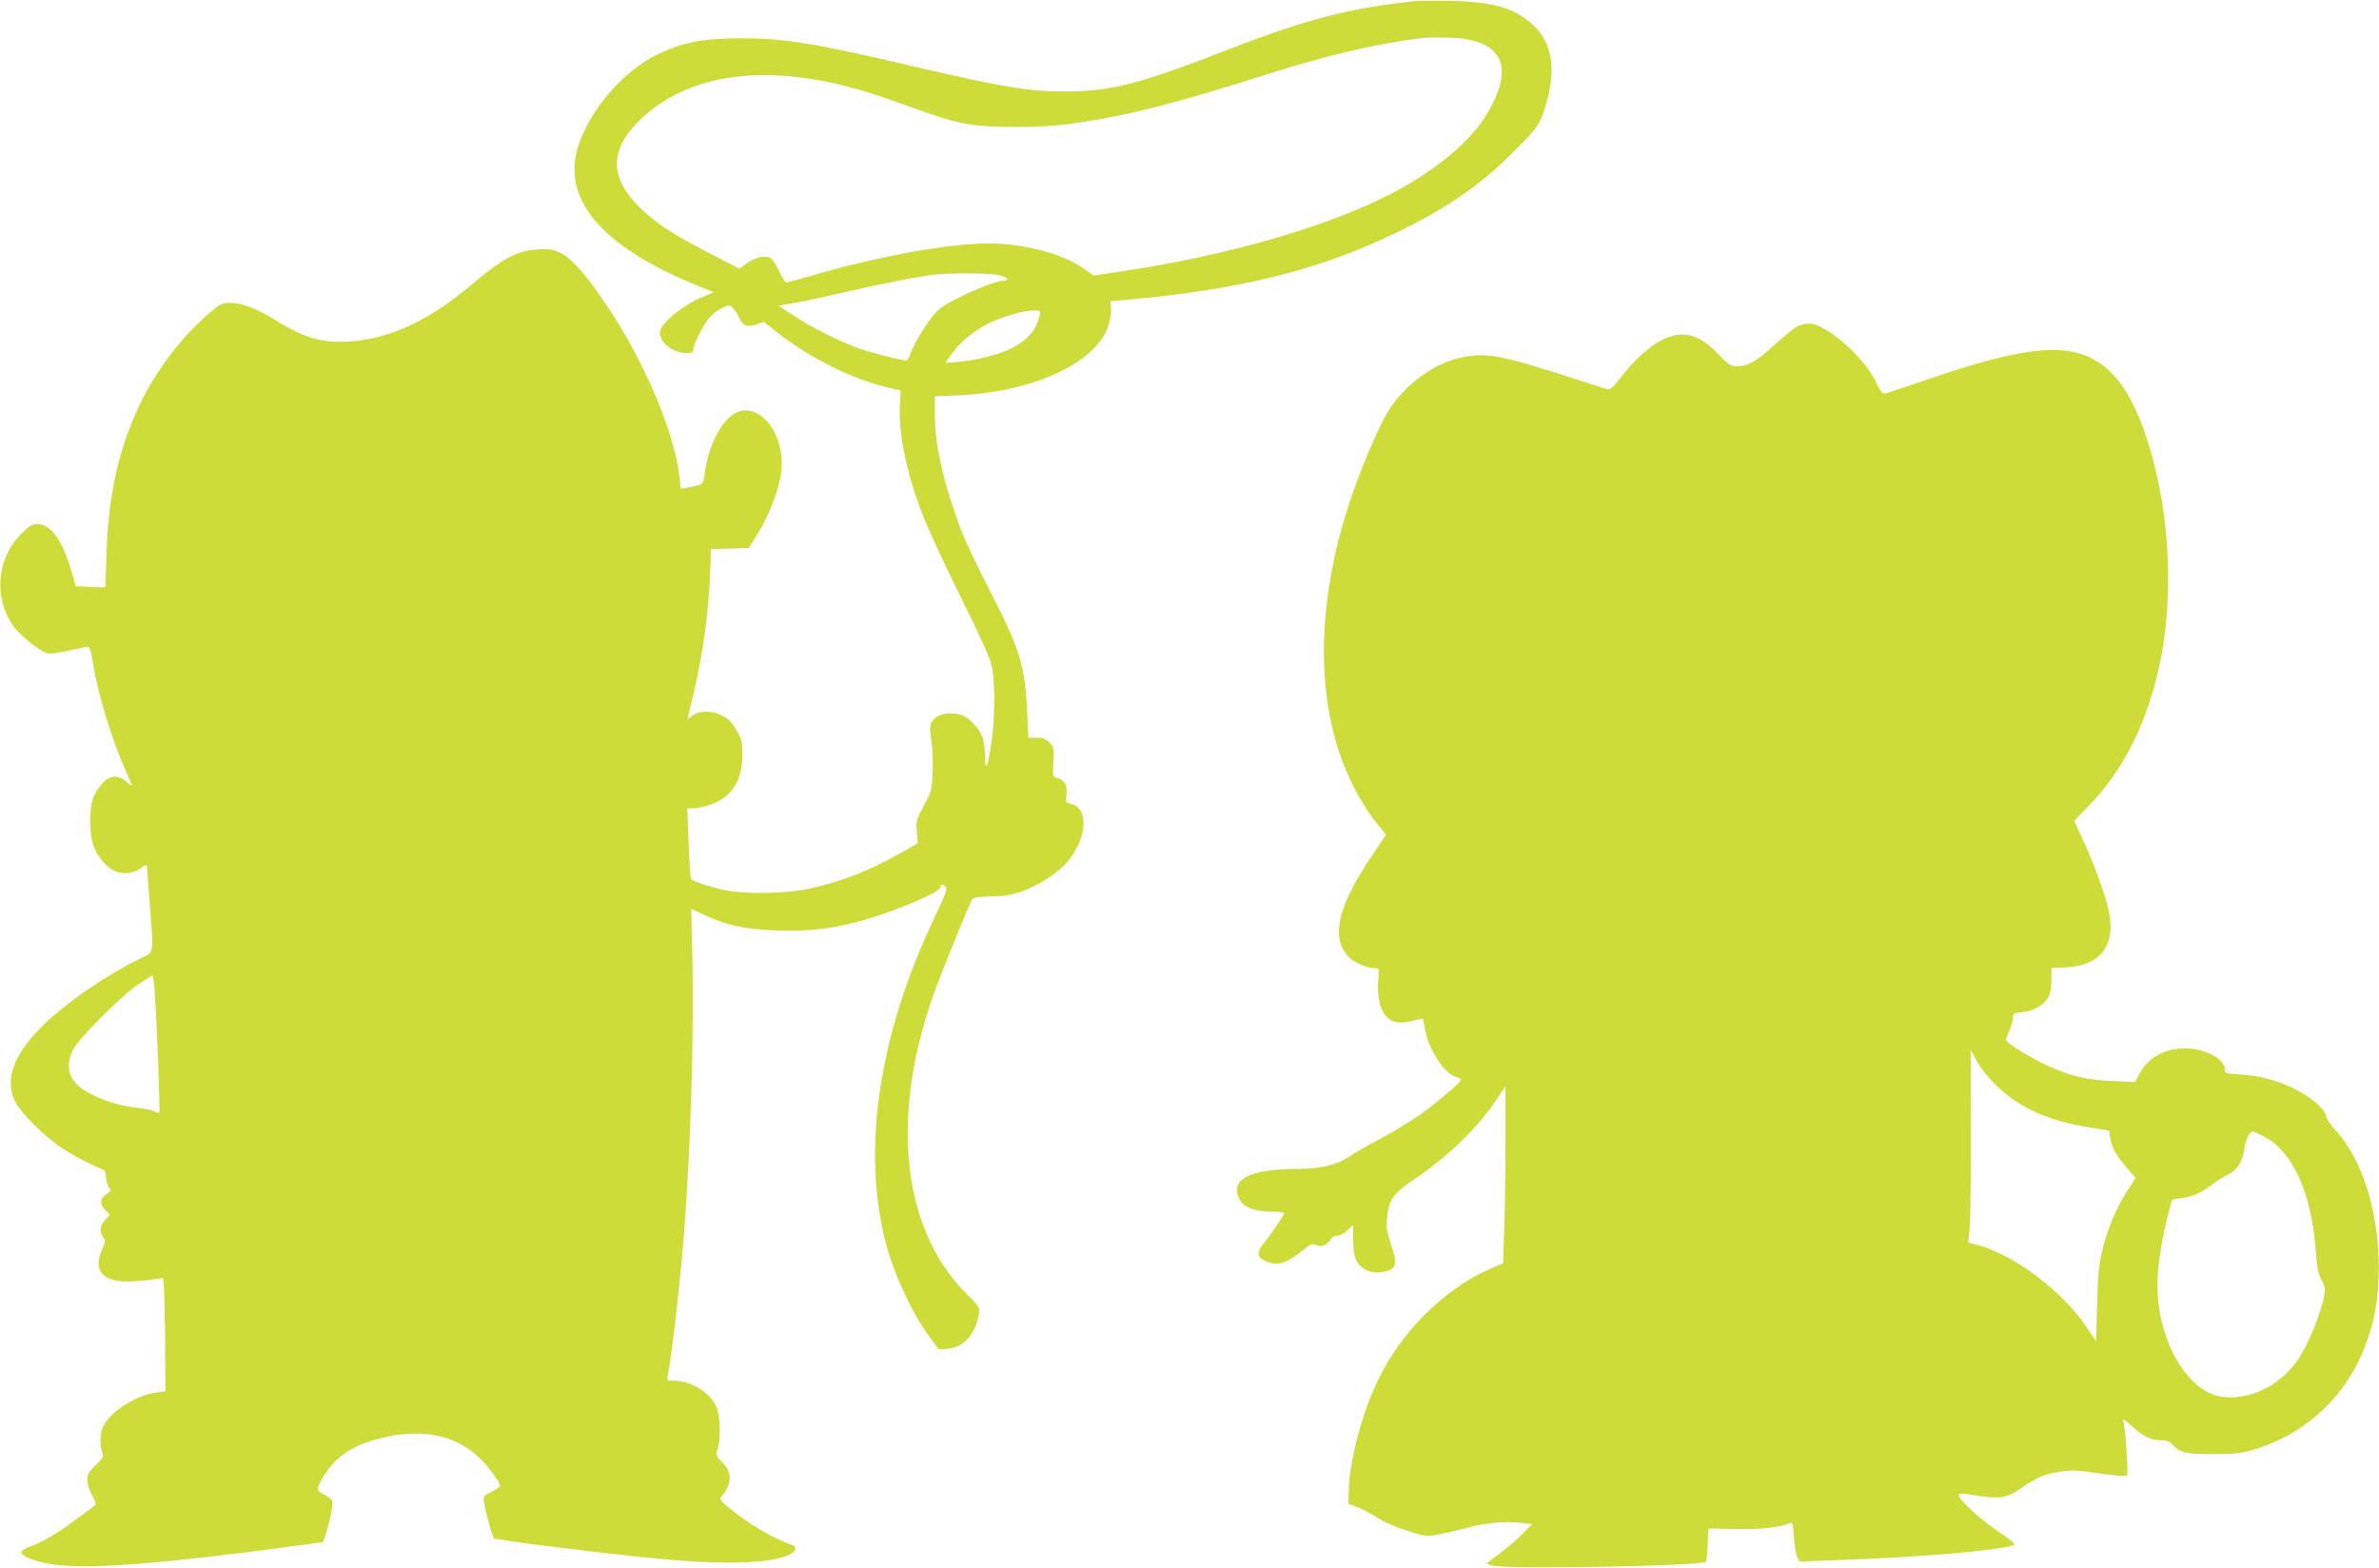
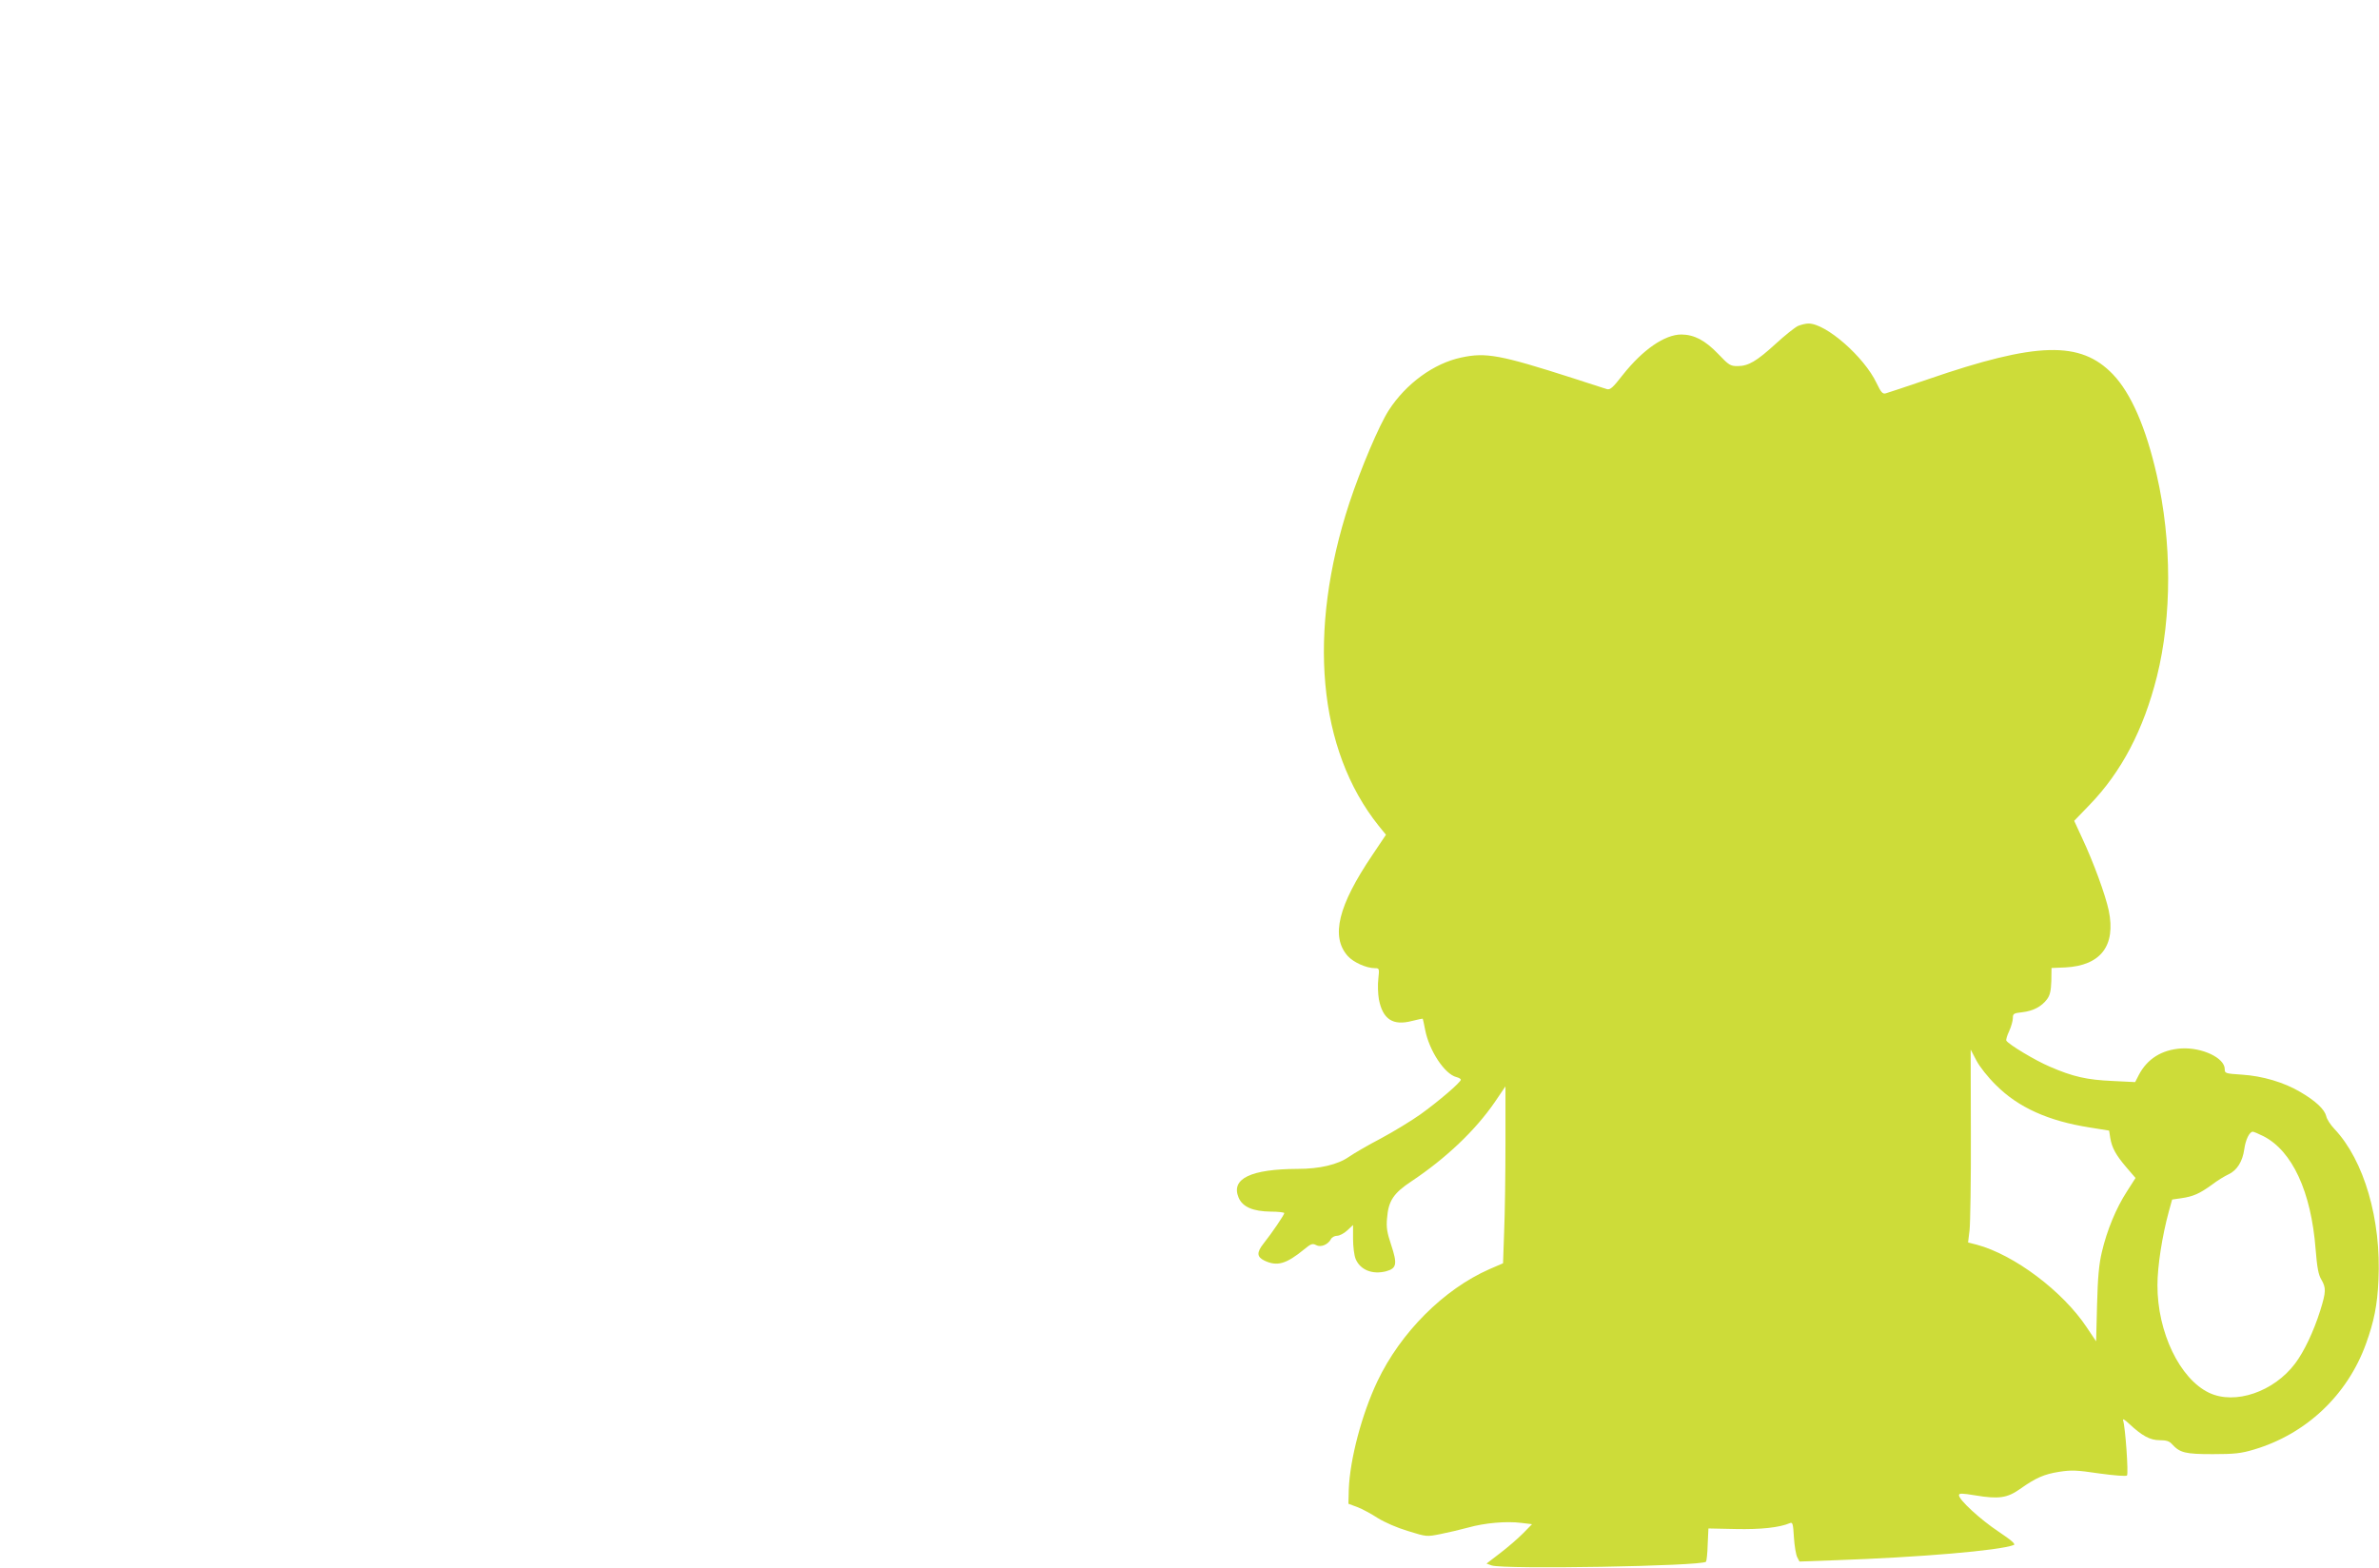
<svg xmlns="http://www.w3.org/2000/svg" version="1.0" width="1280pt" height="844pt" viewBox="0 0 1280 844" preserveAspectRatio="xMidYMid meet">
  <g transform="translate(0,844) scale(0.1,-0.1)" fill="#cddc39" stroke="none">
-     <path d="M7615 8434 c-348 -36 -585 -97 -995 -256 -501 -195 -642 -231 -905 -230 -190 1 -326 24 -830 142 -505 118 -665 144 -900 144 -207 -1 -312 -21 -450 -88 -179 -87 -357 -291 -421 -484 -98 -289 118 -547 634 -757 l92 -38 -56 -23 c-111 -45 -234 -147 -234 -194 0 -55 72 -110 144 -110 28 0 36 4 36 18 0 26 53 132 85 170 15 18 45 42 67 53 38 20 41 20 60 2 11 -10 26 -32 33 -49 19 -47 45 -57 95 -40 l40 14 63 -50 c178 -143 427 -266 623 -308 l49 -11 -3 -79 c-8 -162 39 -381 129 -608 28 -70 117 -262 199 -427 97 -195 155 -323 165 -365 20 -86 19 -280 -1 -417 -19 -131 -33 -163 -34 -78 0 33 -5 77 -11 98 -12 44 -59 101 -101 123 -39 20 -112 20 -142 0 -43 -28 -49 -49 -35 -131 6 -40 9 -117 7 -171 -4 -94 -6 -103 -47 -179 -40 -75 -43 -84 -38 -141 l5 -62 -97 -55 c-162 -92 -314 -151 -482 -188 -125 -28 -342 -32 -454 -10 -68 13 -174 47 -186 60 -4 3 -10 90 -14 194 l-7 187 29 0 c16 0 52 7 80 15 125 37 187 127 187 271 0 71 -3 86 -31 134 -22 39 -42 61 -73 77 -56 30 -127 31 -164 2 -14 -11 -26 -18 -26 -15 0 2 13 60 30 128 55 227 85 458 93 703 l2 80 102 3 102 3 50 81 c57 91 105 215 122 313 36 211 -118 410 -253 327 -73 -45 -138 -179 -156 -317 -8 -64 -6 -62 -93 -79 l-36 -6 -7 62 c-26 237 -184 613 -384 913 -117 176 -195 265 -258 295 -38 19 -57 22 -122 18 -112 -7 -188 -48 -371 -203 -215 -180 -422 -276 -632 -292 -152 -11 -251 17 -405 113 -103 64 -178 93 -241 94 -48 0 -57 -4 -110 -49 -138 -114 -279 -295 -365 -465 -124 -247 -184 -503 -195 -834 l-6 -183 -80 3 -79 3 -25 85 c-46 162 -110 250 -181 250 -31 0 -44 -8 -93 -58 -129 -133 -143 -346 -34 -495 38 -51 142 -133 181 -143 13 -3 64 3 114 15 50 12 97 21 104 21 8 0 17 -28 24 -77 26 -170 106 -432 181 -597 17 -38 31 -71 31 -73 0 -3 -14 7 -31 21 -45 38 -89 35 -128 -9 -52 -60 -65 -99 -65 -205 0 -104 16 -156 69 -218 56 -67 138 -80 204 -33 17 12 31 19 31 14 0 -4 7 -93 15 -198 22 -292 27 -265 -51 -303 -194 -96 -403 -241 -530 -367 -152 -152 -200 -285 -143 -403 27 -54 142 -172 229 -234 62 -44 174 -105 233 -127 22 -9 27 -17 27 -44 0 -18 7 -42 15 -54 13 -19 13 -22 -9 -37 -39 -25 -42 -53 -11 -86 l26 -28 -25 -27 c-29 -32 -33 -61 -11 -92 13 -19 13 -26 -5 -65 -45 -99 -12 -159 93 -172 44 -6 136 1 232 17 6 1 11 -106 13 -304 l2 -306 -52 -7 c-105 -14 -246 -104 -282 -180 -18 -38 -21 -102 -6 -141 9 -23 5 -30 -35 -69 -38 -36 -45 -49 -45 -81 0 -23 10 -56 26 -83 15 -24 22 -47 17 -51 -4 -3 -45 -34 -90 -67 -107 -81 -191 -131 -256 -154 -28 -10 -52 -24 -52 -31 0 -23 59 -48 155 -65 162 -28 471 -10 1040 61 151 19 310 40 352 46 l77 11 15 47 c24 74 39 158 33 175 -4 9 -22 24 -42 33 -19 9 -35 22 -35 28 0 30 57 119 101 159 62 55 130 90 231 115 222 57 404 22 535 -102 50 -47 113 -133 113 -153 0 -6 -20 -20 -45 -32 -45 -22 -46 -23 -40 -60 11 -63 47 -192 54 -192 3 0 33 -4 66 -10 187 -29 655 -84 896 -105 309 -26 542 -15 631 31 32 16 37 42 11 50 -96 30 -251 123 -351 209 -38 33 -41 39 -29 54 57 64 57 130 2 184 -33 32 -34 35 -23 73 17 60 13 172 -7 222 -32 79 -136 142 -233 142 -34 0 -34 1 -28 33 16 78 54 396 76 637 41 444 65 1147 56 1572 l-7 297 73 -34 c123 -56 214 -76 388 -82 177 -6 306 9 474 58 181 52 406 149 406 175 0 18 14 18 29 0 8 -10 -5 -46 -58 -157 -302 -632 -396 -1253 -266 -1754 45 -174 140 -378 236 -509 l51 -68 48 4 c85 8 149 79 166 183 6 40 5 42 -68 115 -353 356 -412 974 -159 1653 50 131 174 436 191 466 6 11 32 15 101 17 71 1 112 8 169 28 88 30 197 102 245 160 106 129 114 289 16 311 -27 6 -28 8 -23 51 5 49 -11 78 -52 88 -22 5 -23 9 -18 85 4 75 3 81 -21 105 -20 20 -36 26 -70 26 l-44 0 -6 133 c-12 256 -39 345 -203 662 -62 121 -129 263 -150 315 -93 243 -144 460 -144 621 l0 106 133 6 c390 18 724 170 796 362 14 38 21 76 19 102 l-3 42 65 6 c620 53 1050 159 1465 359 281 135 464 262 650 450 103 104 123 130 142 181 81 219 66 384 -47 489 -99 93 -212 126 -440 131 -85 2 -173 1 -195 -1z m269 -204 c215 -35 254 -175 114 -407 -92 -152 -288 -312 -536 -437 -349 -175 -866 -322 -1432 -407 l-145 -22 -65 45 c-112 75 -316 128 -500 128 -219 0 -603 -70 -962 -176 -65 -18 -122 -34 -128 -34 -5 0 -23 29 -40 64 -18 41 -38 67 -51 71 -33 11 -82 -3 -123 -33 l-38 -28 -156 81 c-199 103 -283 157 -371 240 -168 159 -175 309 -22 465 285 291 767 335 1358 124 282 -101 327 -115 416 -131 122 -22 389 -22 553 0 298 41 556 106 1074 271 302 97 587 163 815 190 65 7 183 5 239 -4z m-2508 -1271 c44 -11 60 -29 26 -29 -56 0 -289 -103 -350 -155 -41 -35 -126 -164 -148 -226 -10 -27 -22 -49 -26 -49 -26 0 -196 43 -259 66 -103 37 -252 112 -348 175 l-82 54 93 16 c51 9 161 33 243 52 158 37 370 80 470 95 87 14 329 14 381 1z m218 -216 c-19 -80 -64 -133 -155 -179 -65 -32 -178 -61 -275 -70 l-77 -7 31 45 c44 64 116 124 196 165 76 38 190 72 249 72 36 1 37 0 31 -26z m-4761 -3650 c13 -190 29 -634 24 -639 -3 -3 -15 -1 -26 6 -12 6 -54 15 -94 19 -148 17 -299 82 -344 150 -29 43 -30 101 -1 160 28 60 249 281 347 350 41 28 77 51 81 51 4 0 10 -44 13 -97z" />
    <path d="M9674 6686 c-17 -8 -71 -51 -120 -96 -103 -94 -147 -120 -205 -120 -39 0 -47 5 -104 65 -71 74 -129 104 -198 105 -90 0 -208 -81 -317 -219 -52 -67 -67 -80 -84 -75 -12 4 -95 30 -186 60 -387 124 -465 139 -598 110 -147 -31 -297 -140 -390 -284 -52 -81 -150 -312 -212 -499 -227 -693 -170 -1327 158 -1737 l39 -48 -73 -109 c-184 -272 -225 -439 -133 -543 30 -34 100 -66 147 -66 23 0 24 -2 18 -57 -4 -32 -2 -82 3 -111 21 -107 75 -143 178 -116 31 8 57 13 58 12 1 -2 7 -29 13 -60 22 -113 105 -238 168 -254 13 -3 24 -10 24 -14 0 -14 -123 -119 -218 -187 -48 -34 -143 -92 -212 -129 -69 -36 -146 -81 -172 -99 -60 -42 -157 -65 -275 -65 -254 -1 -361 -53 -319 -154 21 -51 78 -75 174 -76 39 0 72 -4 72 -8 0 -9 -65 -105 -111 -163 -39 -49 -37 -73 5 -93 68 -32 116 -18 213 61 36 30 45 33 64 23 25 -14 64 2 80 32 5 10 20 18 33 18 13 0 38 13 55 29 l31 29 0 -74 c0 -42 6 -90 14 -109 25 -59 90 -85 164 -66 57 16 61 39 27 142 -22 66 -27 94 -22 144 7 92 34 134 131 198 186 124 344 274 449 427 l57 84 0 -305 c0 -167 -3 -381 -7 -475 l-6 -172 -74 -32 c-245 -108 -477 -340 -602 -603 -84 -177 -148 -420 -154 -582 l-2 -77 48 -18 c27 -10 76 -37 110 -59 37 -23 103 -52 163 -70 100 -31 100 -31 175 -16 41 8 108 24 149 35 89 25 205 35 285 25 l58 -7 -49 -50 c-27 -27 -82 -75 -123 -106 l-73 -56 28 -10 c66 -22 1129 -4 1153 20 3 3 8 45 9 92 l4 87 146 -3 c137 -3 237 8 293 32 14 6 17 -5 21 -77 3 -46 11 -94 18 -107 l12 -23 192 7 c458 16 883 52 961 82 11 5 -12 25 -82 72 -99 66 -213 171 -213 196 0 11 15 11 88 -1 126 -21 172 -14 240 34 86 61 130 80 212 93 65 10 94 9 215 -9 80 -11 144 -16 149 -11 9 9 -9 263 -21 297 -3 11 10 3 33 -19 70 -65 112 -88 164 -88 35 0 52 -5 66 -21 43 -47 71 -54 219 -54 117 0 153 4 220 24 282 83 505 293 605 570 43 119 61 207 67 341 16 326 -77 646 -237 815 -21 22 -41 53 -44 69 -9 36 -56 81 -138 129 -89 53 -205 87 -315 94 -90 6 -93 7 -93 30 0 60 -122 118 -235 111 -104 -7 -182 -56 -227 -142 l-20 -39 -121 6 c-138 6 -214 23 -338 77 -78 33 -221 119 -234 140 -3 4 4 28 15 51 11 24 20 56 20 70 0 24 4 27 51 32 59 7 103 30 133 70 16 22 21 45 23 98 l1 70 74 3 c191 10 273 117 234 306 -18 84 -81 258 -145 394 l-41 89 83 86 c172 178 290 404 362 690 81 324 81 729 -1 1086 -58 255 -139 440 -236 541 -174 181 -409 175 -995 -27 -114 -39 -217 -73 -228 -76 -16 -4 -25 7 -48 55 -67 142 -273 322 -367 321 -14 0 -39 -6 -56 -13z m1066 -4086 c119 -119 280 -192 502 -227 l106 -17 6 -39 c9 -54 30 -92 87 -159 l49 -57 -46 -72 c-58 -89 -108 -210 -135 -326 -16 -67 -22 -136 -26 -285 l-5 -196 -51 76 c-129 194 -390 390 -591 444 l-47 12 8 66 c4 36 8 269 7 518 l-1 454 31 -59 c17 -33 62 -90 106 -133z m1438 -274 c155 -79 257 -298 281 -609 8 -99 15 -137 31 -163 26 -45 25 -66 -6 -166 -36 -114 -87 -221 -135 -285 -115 -153 -324 -224 -463 -158 -158 75 -279 327 -278 580 0 100 25 263 61 395 l18 65 48 7 c65 9 100 25 165 72 30 23 71 48 91 57 45 21 75 69 84 134 7 52 28 95 46 95 5 0 31 -11 57 -24z" />
  </g>
</svg>